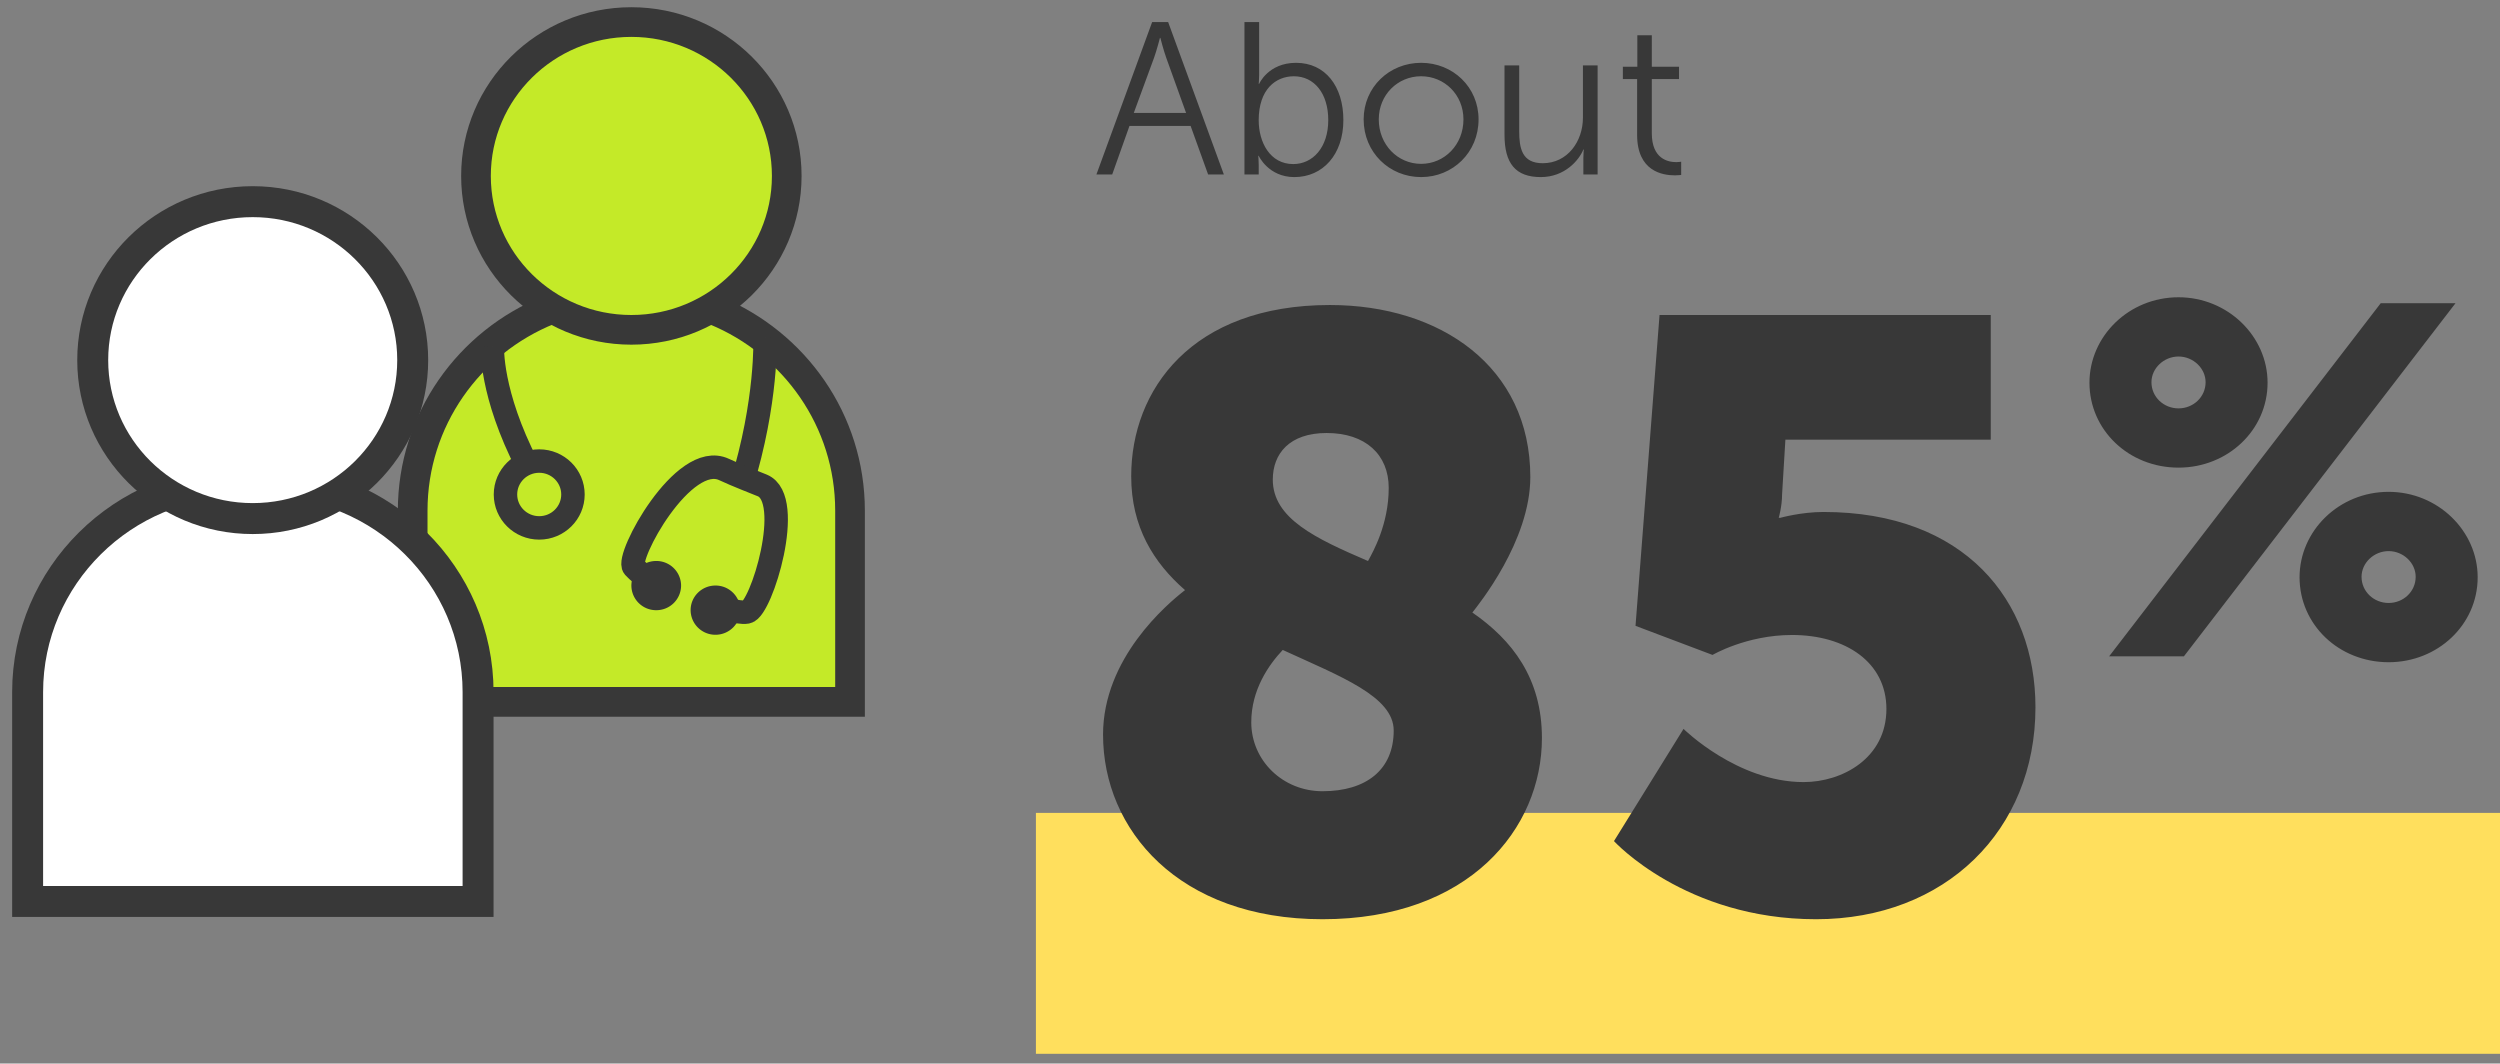
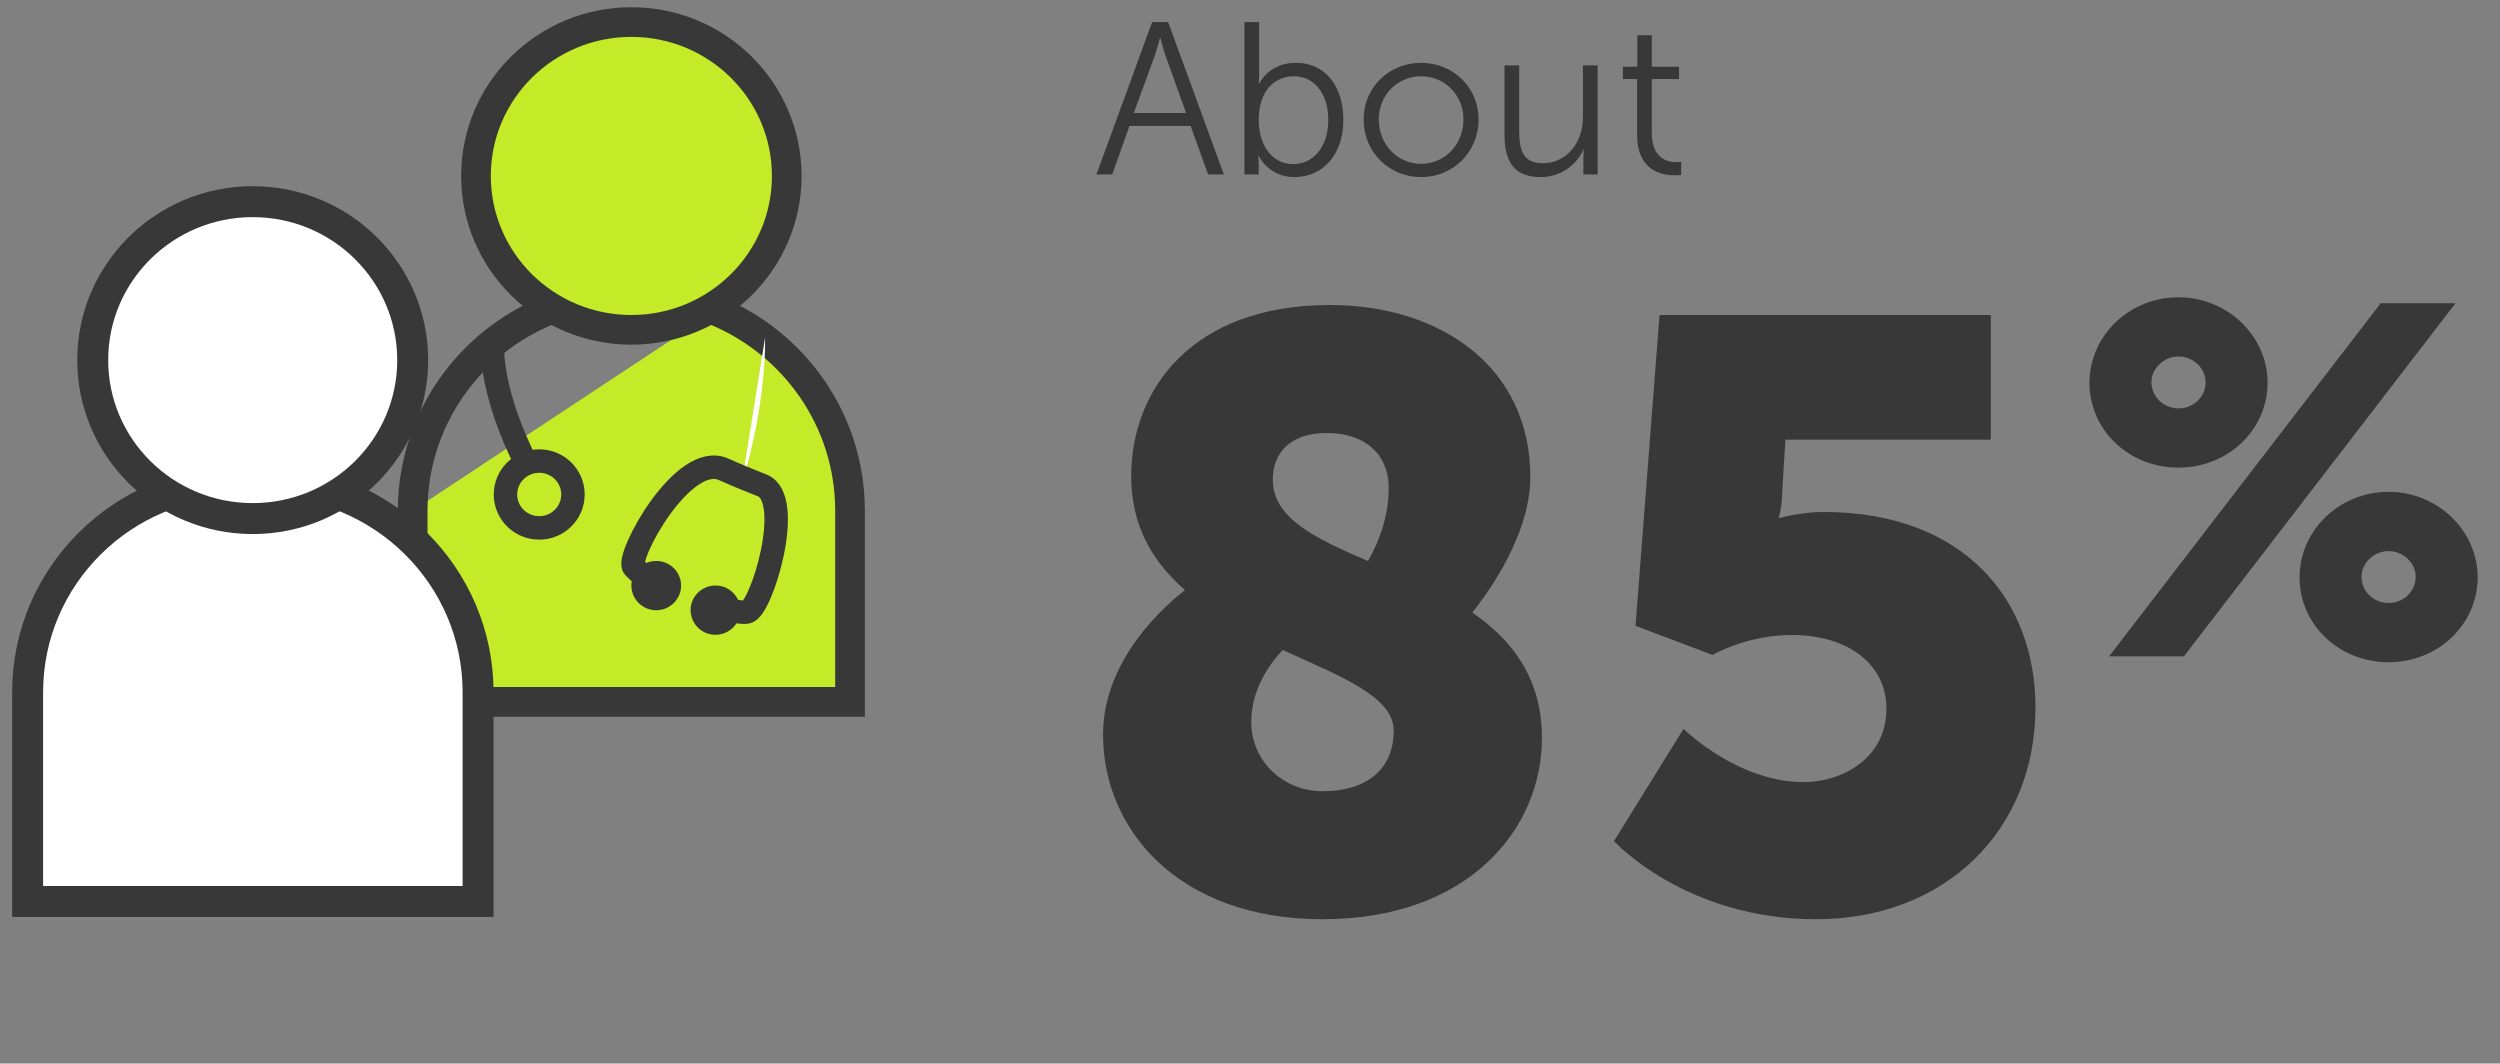
<svg xmlns="http://www.w3.org/2000/svg" width="181" height="77" viewBox="0 0 181 77">
  <rect x="0" y="0" width="181" height="77" fill="#808080" stroke="none" />
  <g fill="none" fill-rule="evenodd">
-     <path d="M51.799 22.492c5.719 2.363 9.743 7.953 9.743 14.48v13.843H29.878V36.972c0-6.574 4.081-12.201 9.867-14.527" fill="#C4EA28" fill-rule="nonzero" />
+     <path d="M51.799 22.492c5.719 2.363 9.743 7.953 9.743 14.48v13.843H29.878V36.972" fill="#C4EA28" fill-rule="nonzero" />
    <path d="M51.799 22.492c5.719 2.363 9.743 7.953 9.743 14.48v13.843H29.878V36.972c0-6.574 4.081-12.201 9.867-14.527" stroke="#383838" stroke-width="2.148" />
    <path d="M45.71 23.88c6.213 0 11.25-4.988 11.25-11.141 0-6.154-5.037-11.142-11.25-11.142-6.212 0-11.249 4.988-11.249 11.142 0 6.153 5.037 11.141 11.25 11.141z" stroke="#383838" stroke-width="2.148" fill="#C4EA28" fill-rule="nonzero" />
-     <path d="M35.649 25.11s-.17 3.358 2.547 8.62l-2.547-8.62z" fill="#FFF" fill-rule="nonzero" />
    <path d="M35.649 25.11s-.17 3.358 2.547 8.62" stroke="#383838" stroke-width="1.698" />
    <path d="M55.389 24.456s.18 4.567-1.714 10.7l1.714-10.7z" fill="#FFF" fill-rule="nonzero" />
-     <path d="M55.389 24.456s.18 4.567-1.714 10.7" stroke="#383838" stroke-width="1.698" />
    <path d="M47.529 42.292s-1.023-.563-1.638-1.238c-.616-.676 3.58-8.45 6.533-7.062.872.412 2.424 1.012 2.765 1.153 2.377.976-.066 8.975-1.108 9.163-.69.122-2.196-.44-2.196-.44M39.04 38.22c1.349 0 2.442-1.084 2.442-2.42 0-1.336-1.093-2.42-2.443-2.42-1.349 0-2.443 1.084-2.443 2.42 0 1.336 1.094 2.42 2.443 2.42z" stroke="#383838" stroke-width="1.698" />
    <path d="M47.511 44.178a1.79 1.79 0 0 0 1.8-1.781 1.79 1.79 0 0 0-1.8-1.782c-.993 0-1.799.798-1.799 1.782a1.79 1.79 0 0 0 1.8 1.781zM51.8 45.957c.993 0 1.799-.798 1.799-1.782a1.79 1.79 0 0 0-1.8-1.782c-.993 0-1.798.798-1.798 1.782a1.79 1.79 0 0 0 1.799 1.782z" fill="#383838" fill-rule="nonzero" />
    <path d="M17.395 34.862h1.823c8.49 0 15.395 6.84 15.395 15.248v15.156H2V50.11c0-8.408 6.906-15.248 15.395-15.248z" stroke="#383838" stroke-width="2.241" fill="#FFF" fill-rule="nonzero" />
    <path d="M18.297 37.545c6.397 0 11.583-5.136 11.583-11.472 0-6.336-5.186-11.473-11.583-11.473-6.398 0-11.584 5.137-11.584 11.473 0 6.336 5.186 11.472 11.584 11.472z" stroke="#383838" stroke-width="2.241" fill="#FFF" fill-rule="nonzero" />
    <g fill-rule="nonzero">
      <path d="M87.467 12.632 86.2 9.116h-4.426l-1.251 3.516H79.38l4.035-11.035h1.158l4.034 11.035h-1.141zm-3.457-9.89h-.03s-.235.911-.423 1.43l-1.47 4.002h3.785l-1.44-4.003c-.187-.518-.422-1.428-.422-1.428zm6.088 9.89V1.597h1.063v3.83c0 .361-.031.644-.031.644h.031s.657-1.523 2.674-1.523c2.112 0 3.425 1.696 3.425 4.144 0 2.496-1.485 4.129-3.55 4.129-1.877 0-2.58-1.539-2.58-1.539h-.032s.032.267.032.644v.706h-1.032zm1.032-3.924c0 1.586.813 3.171 2.502 3.171 1.392 0 2.534-1.177 2.534-3.187 0-1.93-1.017-3.17-2.487-3.17-1.314 0-2.55.941-2.55 3.186zm7.598-.063c0-2.339 1.861-4.097 4.16-4.097 2.3 0 4.16 1.758 4.16 4.097 0 2.386-1.86 4.176-4.16 4.176-2.299 0-4.16-1.79-4.16-4.176zm1.095 0c0 1.837 1.376 3.218 3.065 3.218 1.69 0 3.066-1.381 3.066-3.218 0-1.79-1.377-3.124-3.066-3.124-1.689 0-3.065 1.335-3.065 3.124zm9.103 1.115V4.737h1.064v4.74c0 1.24.187 2.34 1.704 2.34 1.799 0 2.91-1.586 2.91-3.297V4.737h1.063v7.895h-1.032v-1.177c0-.345.031-.628.031-.628h-.031c-.313.77-1.345 1.994-3.081 1.994-1.846 0-2.628-1.005-2.628-3.061zm9.601 0V5.725h-1.032v-.894h1.048V2.555h1.048V4.83h1.97v.894h-1.97V9.65c0 1.852 1.173 2.088 1.767 2.088.219 0 .36-.032.36-.032v.958s-.172.031-.454.031c-.907 0-2.737-.298-2.737-2.935z" fill="#383838" />
-       <path fill="#FFDF5D" d="M75 58.853h106v17.442H75z" />
      <path d="M79.86 53.194c0-5.537 4.617-9.448 5.936-10.47-2.278-1.987-3.897-4.574-3.897-8.245 0-6.258 4.377-12.396 14.388-12.396 7.974 0 14.508 4.453 14.508 12.456 0 4.634-3.776 9.267-4.196 9.809 2.878 1.986 5.036 4.754 5.036 9.086 0 6.56-5.276 13.118-15.887 13.118-10.432 0-15.887-6.499-15.887-13.358zm21.044-.301c0-2.468-3.837-3.912-8.034-5.837-1.019 1.083-2.278 2.888-2.278 5.235 0 2.768 2.278 4.994 5.156 4.994 3.177 0 5.156-1.564 5.156-4.392zM92.15 34.72c0 2.828 3.117 4.272 6.894 5.897.36-.662 1.499-2.648 1.499-5.295 0-2.407-1.679-3.972-4.496-3.972-2.698 0-3.897 1.505-3.897 3.37zm24.702 26.176 5.036-8.124s3.897 3.851 8.693 3.851c2.818 0 5.995-1.745 5.995-5.295 0-3.37-2.937-5.355-6.834-5.355-3.297 0-5.755 1.444-5.755 1.444l-5.576-2.106 1.739-22.506h23.98v9.027h-14.868l-.24 3.971c0 .843-.24 1.685-.24 1.685h.12s1.5-.421 3.118-.421c10.192 0 15.347 6.378 15.347 14.14 0 8.907-6.534 15.345-15.887 15.345-9.472 0-14.628-5.656-14.628-5.656zM157.725 33.857c-3.598 0-6.448-2.717-6.448-6.15 0-3.36 2.85-6.185 6.448-6.185 3.562 0 6.447 2.824 6.447 6.185 0 3.433-2.885 6.15-6.447 6.15zm-5.023 13.66 19.664-25.566h5.414l-19.663 25.565h-5.415zm5.023-17.95c1.068 0 1.96-.823 1.96-1.895 0-1.001-.892-1.86-1.96-1.86-1.069 0-1.96.859-1.96 1.86 0 1.072.891 1.895 1.96 1.895zm8.763 12.228c0-3.36 2.85-6.186 6.448-6.186 3.562 0 6.447 2.825 6.447 6.186 0 3.433-2.885 6.15-6.447 6.15-3.598 0-6.448-2.717-6.448-6.15zm4.488-.036c0 1.073.891 1.896 1.96 1.896 1.068 0 1.959-.823 1.959-1.896 0-1-.89-1.859-1.96-1.859-1.068 0-1.959.858-1.959 1.86z" fill="#383838" />
    </g>
  </g>
</svg>